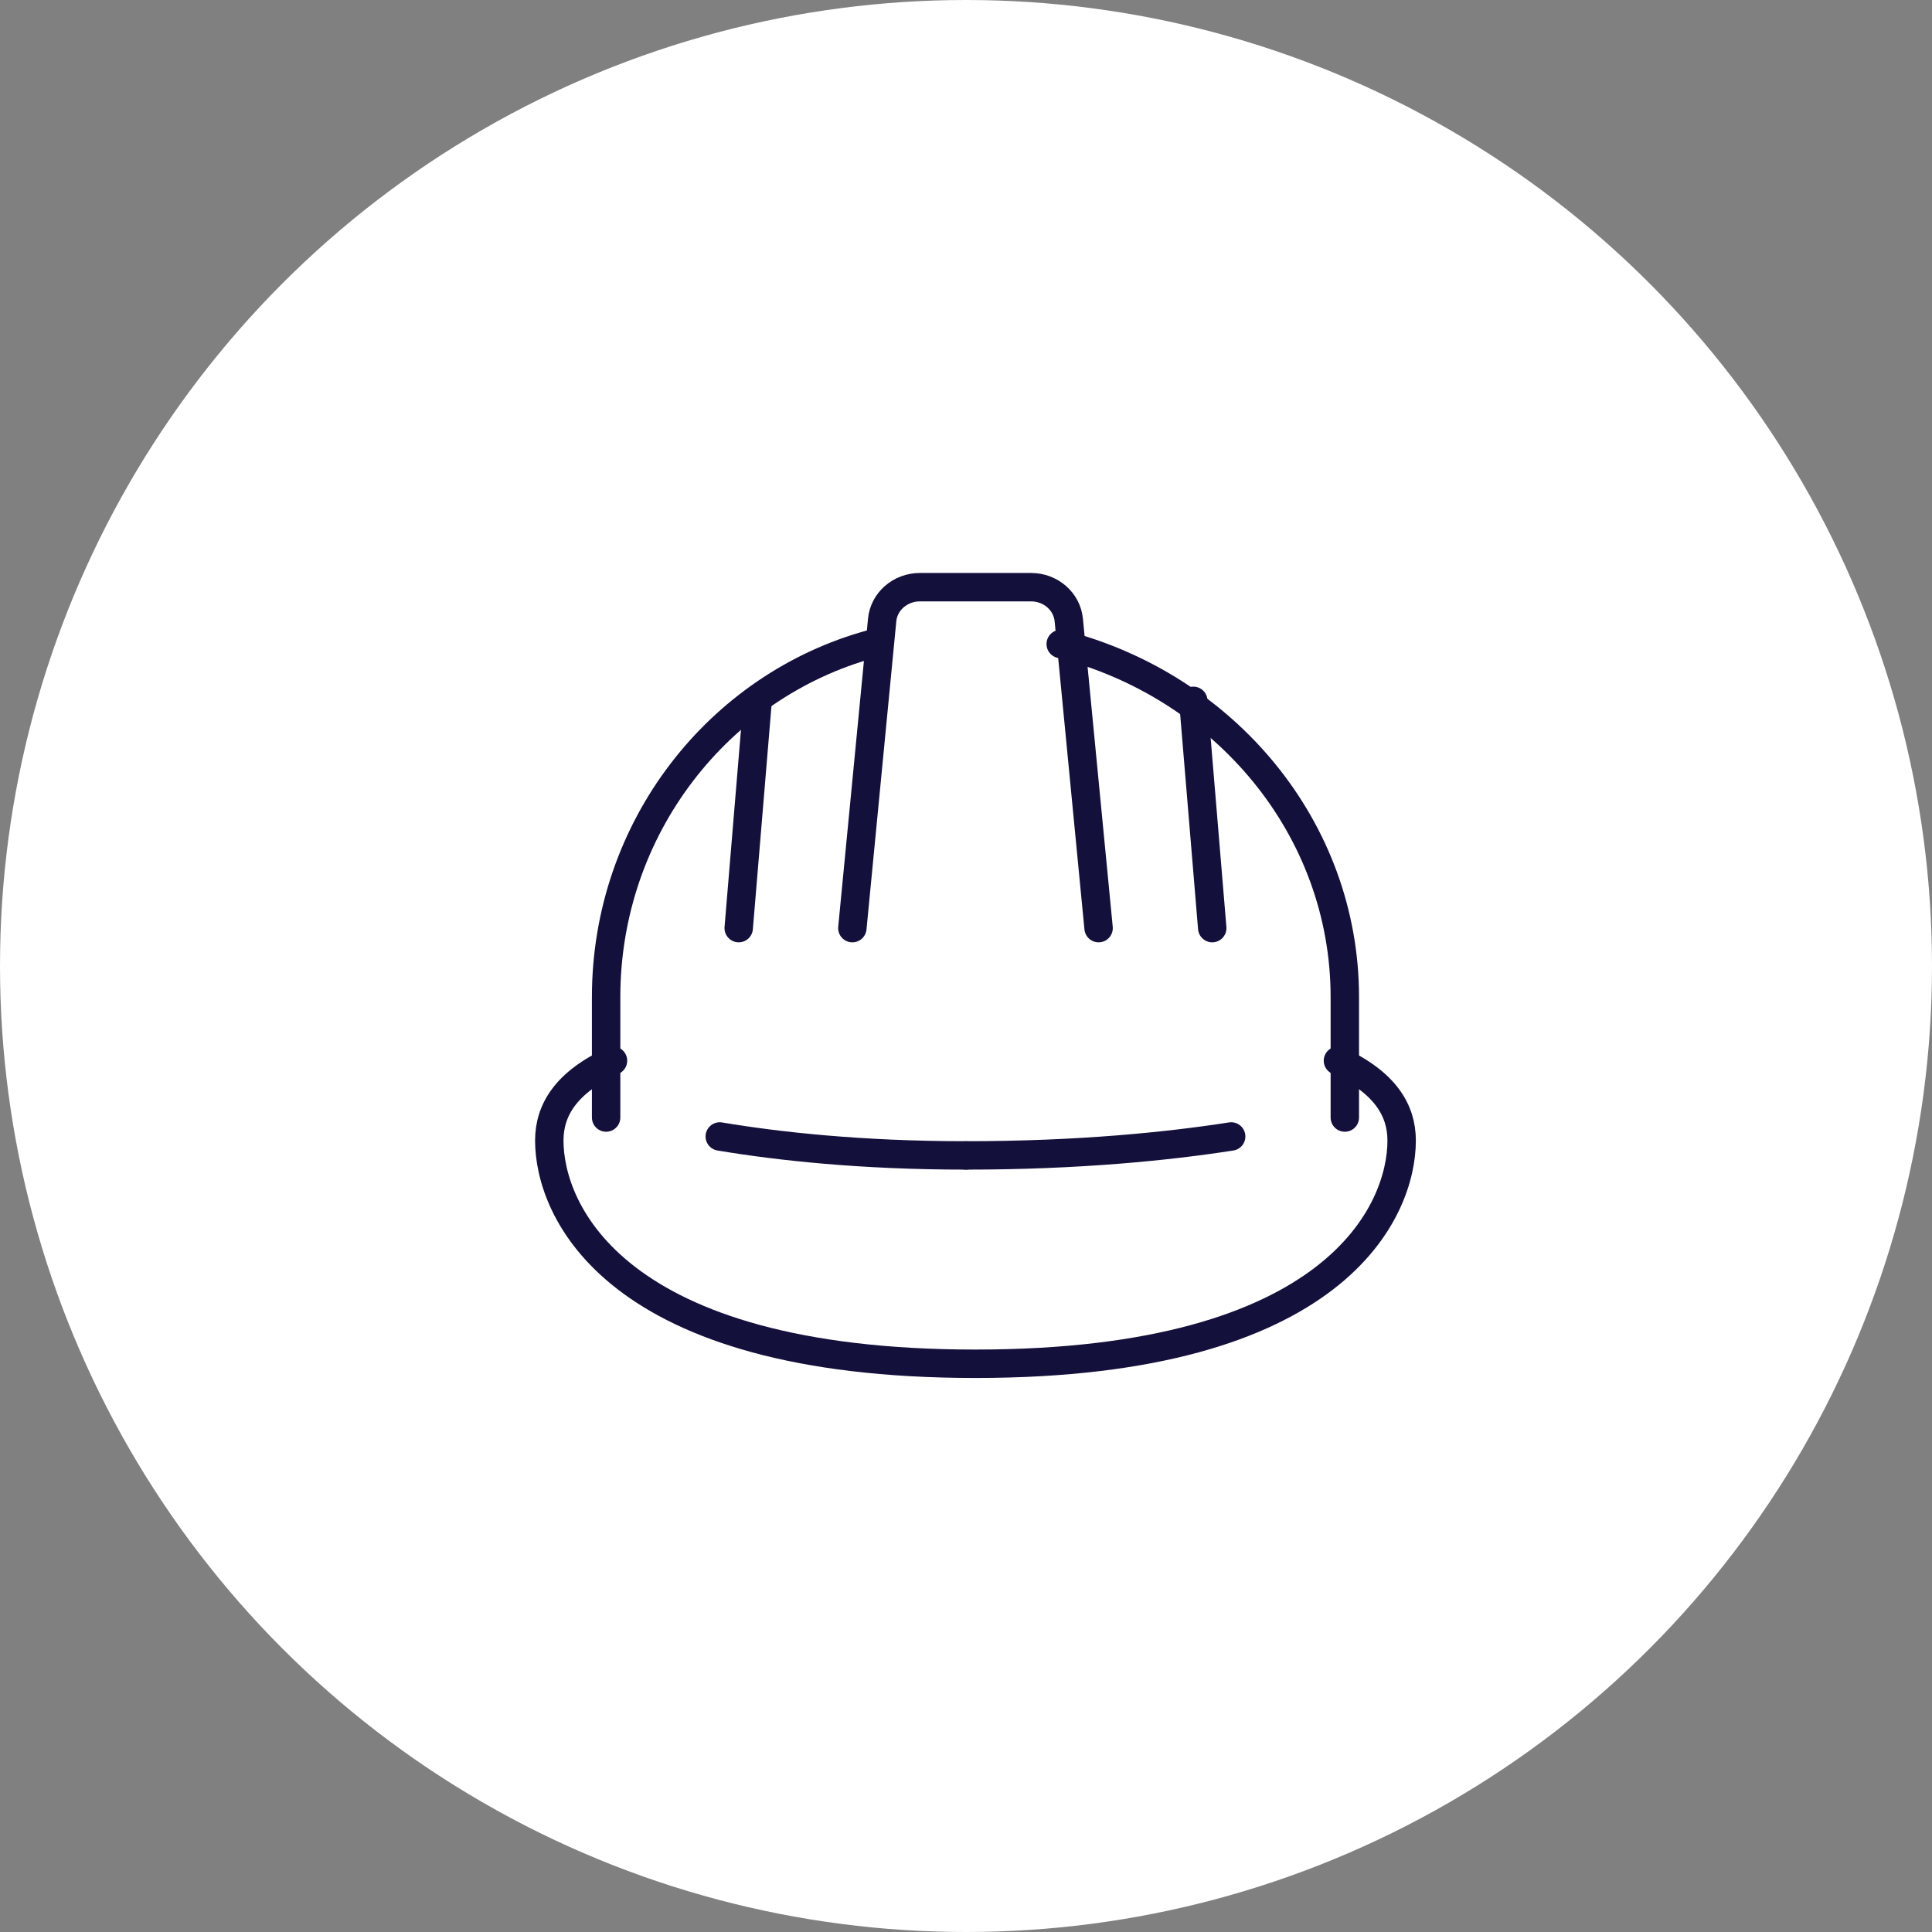
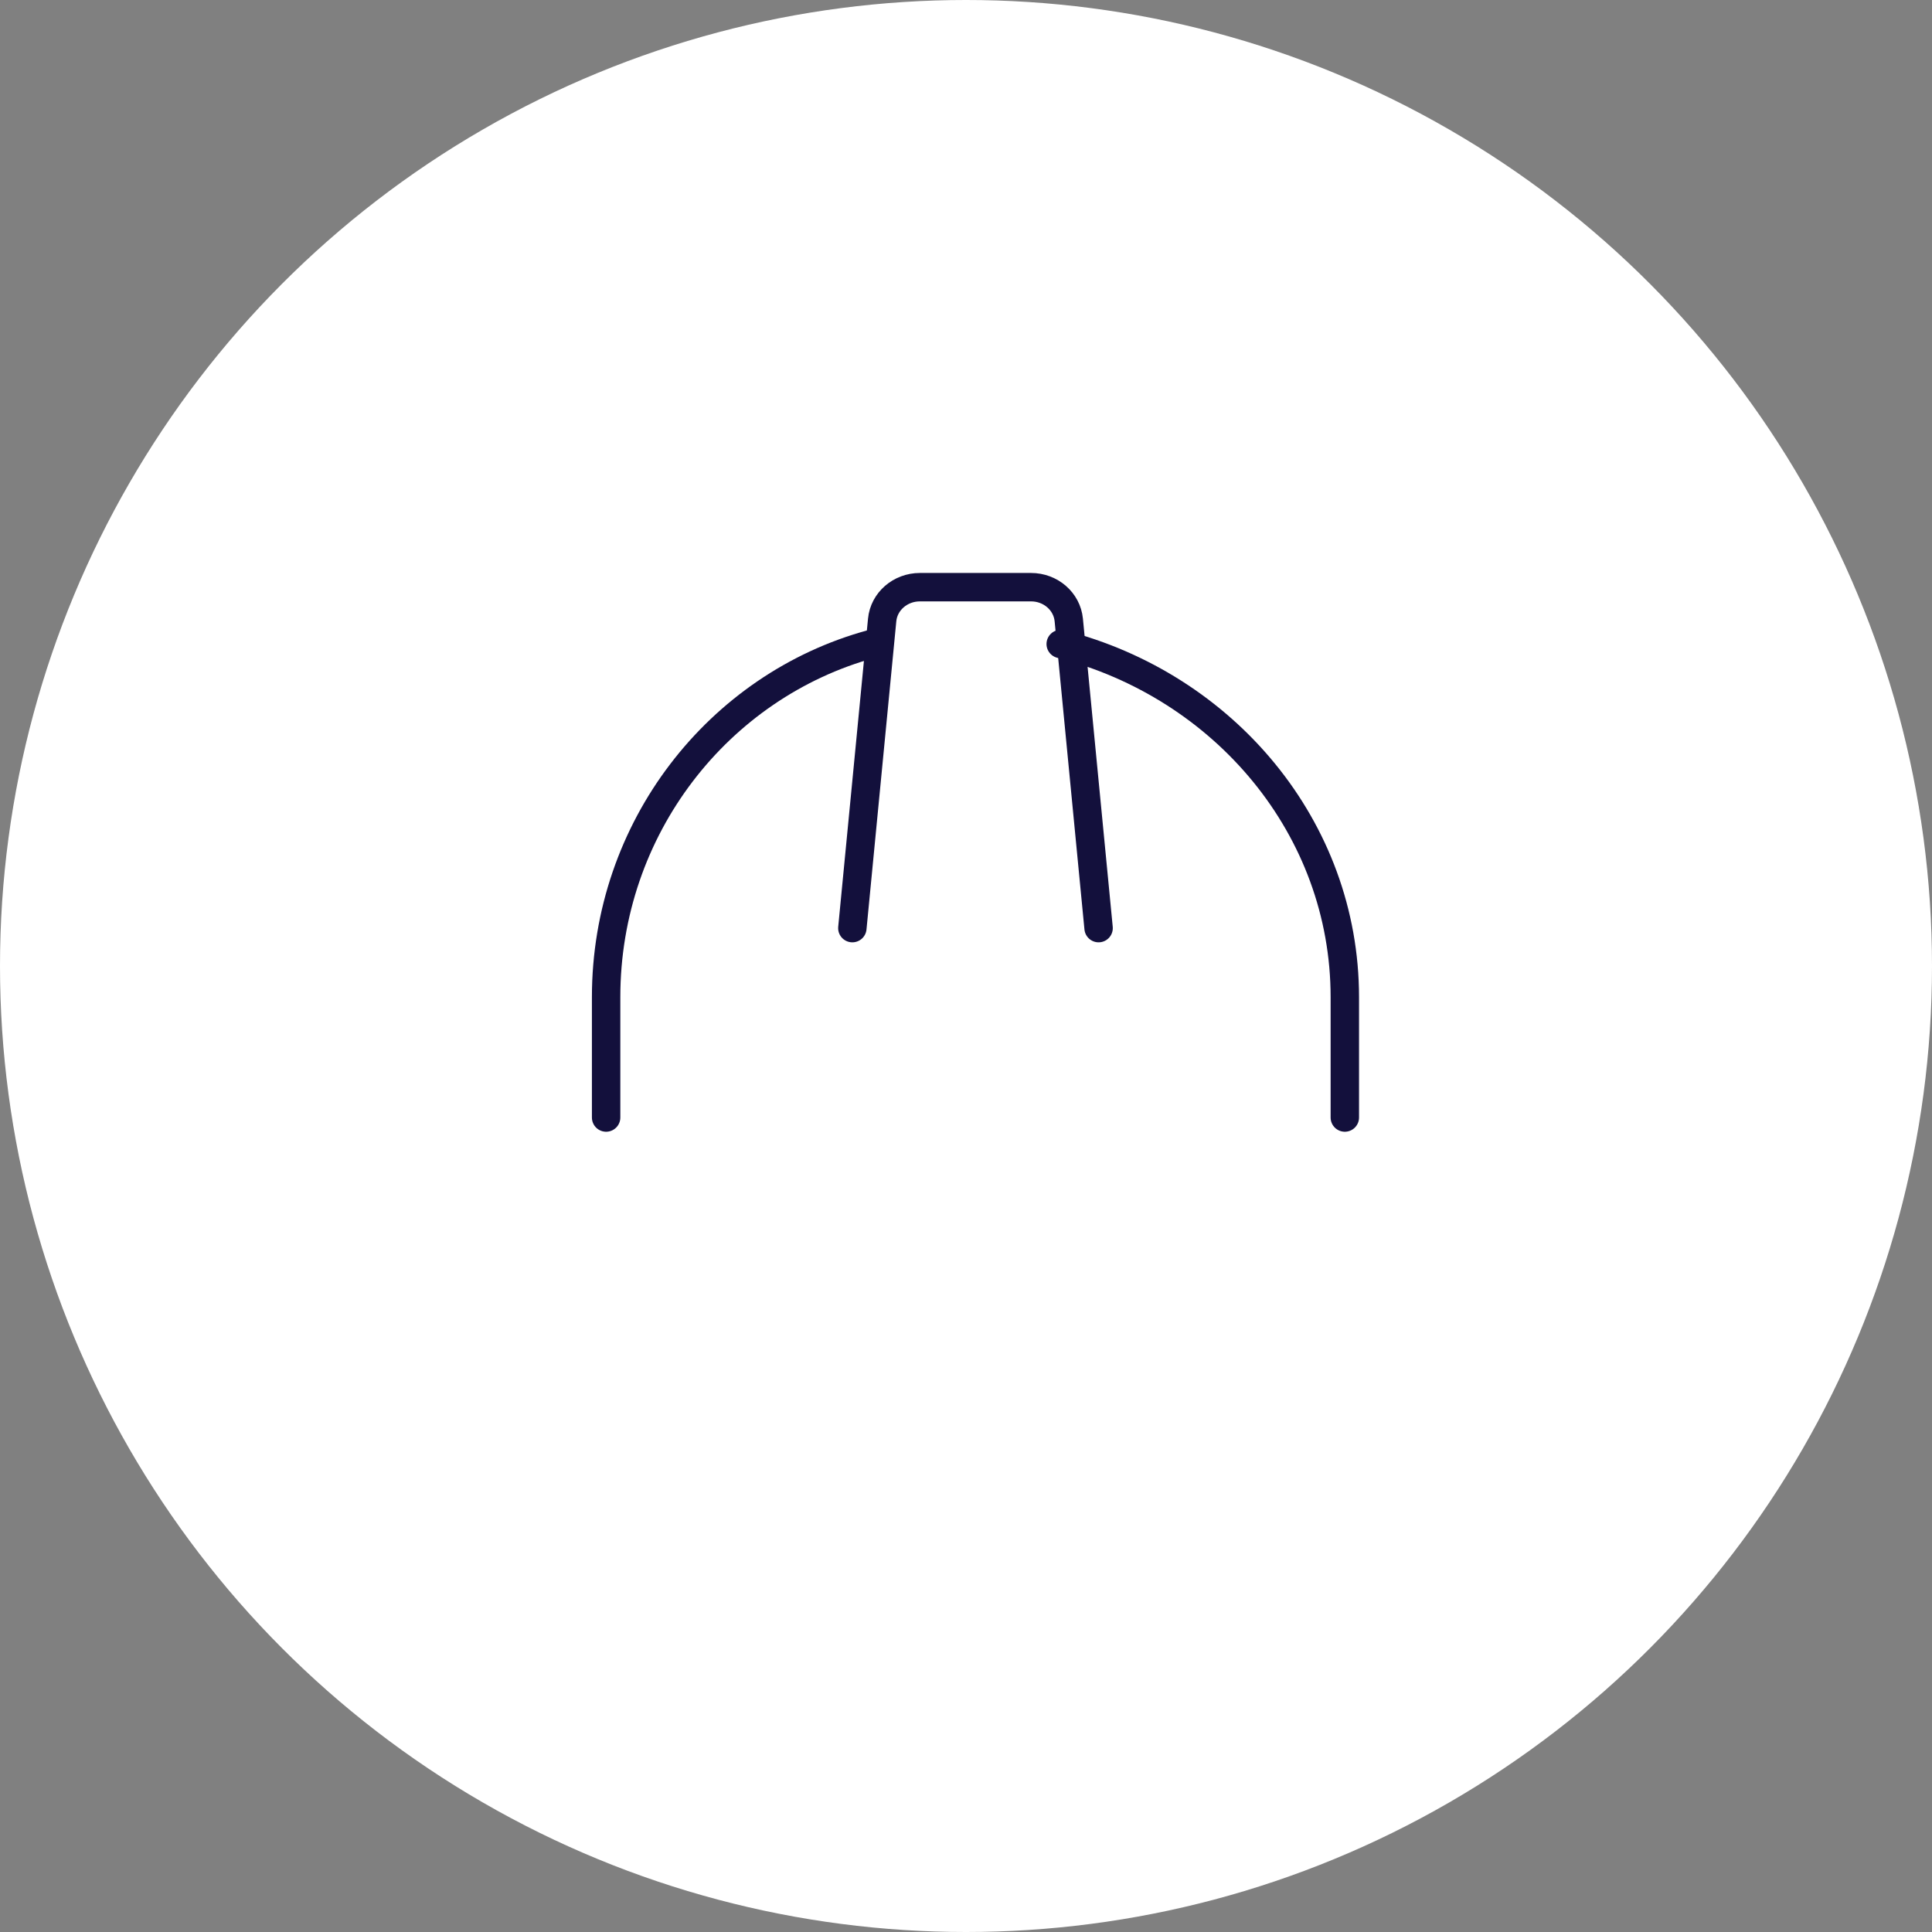
<svg xmlns="http://www.w3.org/2000/svg" width="102" height="102" viewBox="0 0 102 102" fill="none">
  <rect x="0" y="0" width="102" height="102" fill="#808080" stroke="none" />
  <circle cx="51" cy="51" r="51" fill="white" />
-   <path d="M70.637 56C73.125 57.145 74 58.614 74 60.217C74 63.874 70.637 72 51.5 72C32.363 72 29 63.874 29 60.217C29 58.614 29.872 57.145 32.363 56" stroke="#13103C" stroke-width="1.5" stroke-linecap="round" stroke-linejoin="round" />
  <path d="M56 34C64.639 36.203 71 43.718 71 52.646V59" stroke="#13103C" stroke-width="1.5" stroke-linecap="round" stroke-linejoin="round" />
  <path d="M32 59V52.646C32 43.715 37.939 36.203 46 34" stroke="#13103C" stroke-width="1.5" stroke-linecap="round" stroke-linejoin="round" />
  <path d="M58 49L56.426 32.729C56.33 31.75 55.469 31 54.435 31H48.565C47.531 31 46.668 31.75 46.574 32.729L45 49" stroke="#13103C" stroke-width="1.5" stroke-linecap="round" stroke-linejoin="round" />
-   <path d="M39 49L40 37" stroke="#13103C" stroke-width="1.5" stroke-linecap="round" stroke-linejoin="round" />
-   <path d="M64 49L63 37" stroke="#13103C" stroke-width="1.5" stroke-linecap="round" stroke-linejoin="round" />
-   <path d="M51 61C45.455 61 41.08 60.516 38 60" stroke="#13103C" stroke-width="1.5" stroke-linecap="round" stroke-linejoin="round" />
-   <path d="M51 61C56.972 61 61.683 60.516 65 60" stroke="#13103C" stroke-width="1.5" stroke-linecap="round" stroke-linejoin="round" />
</svg>